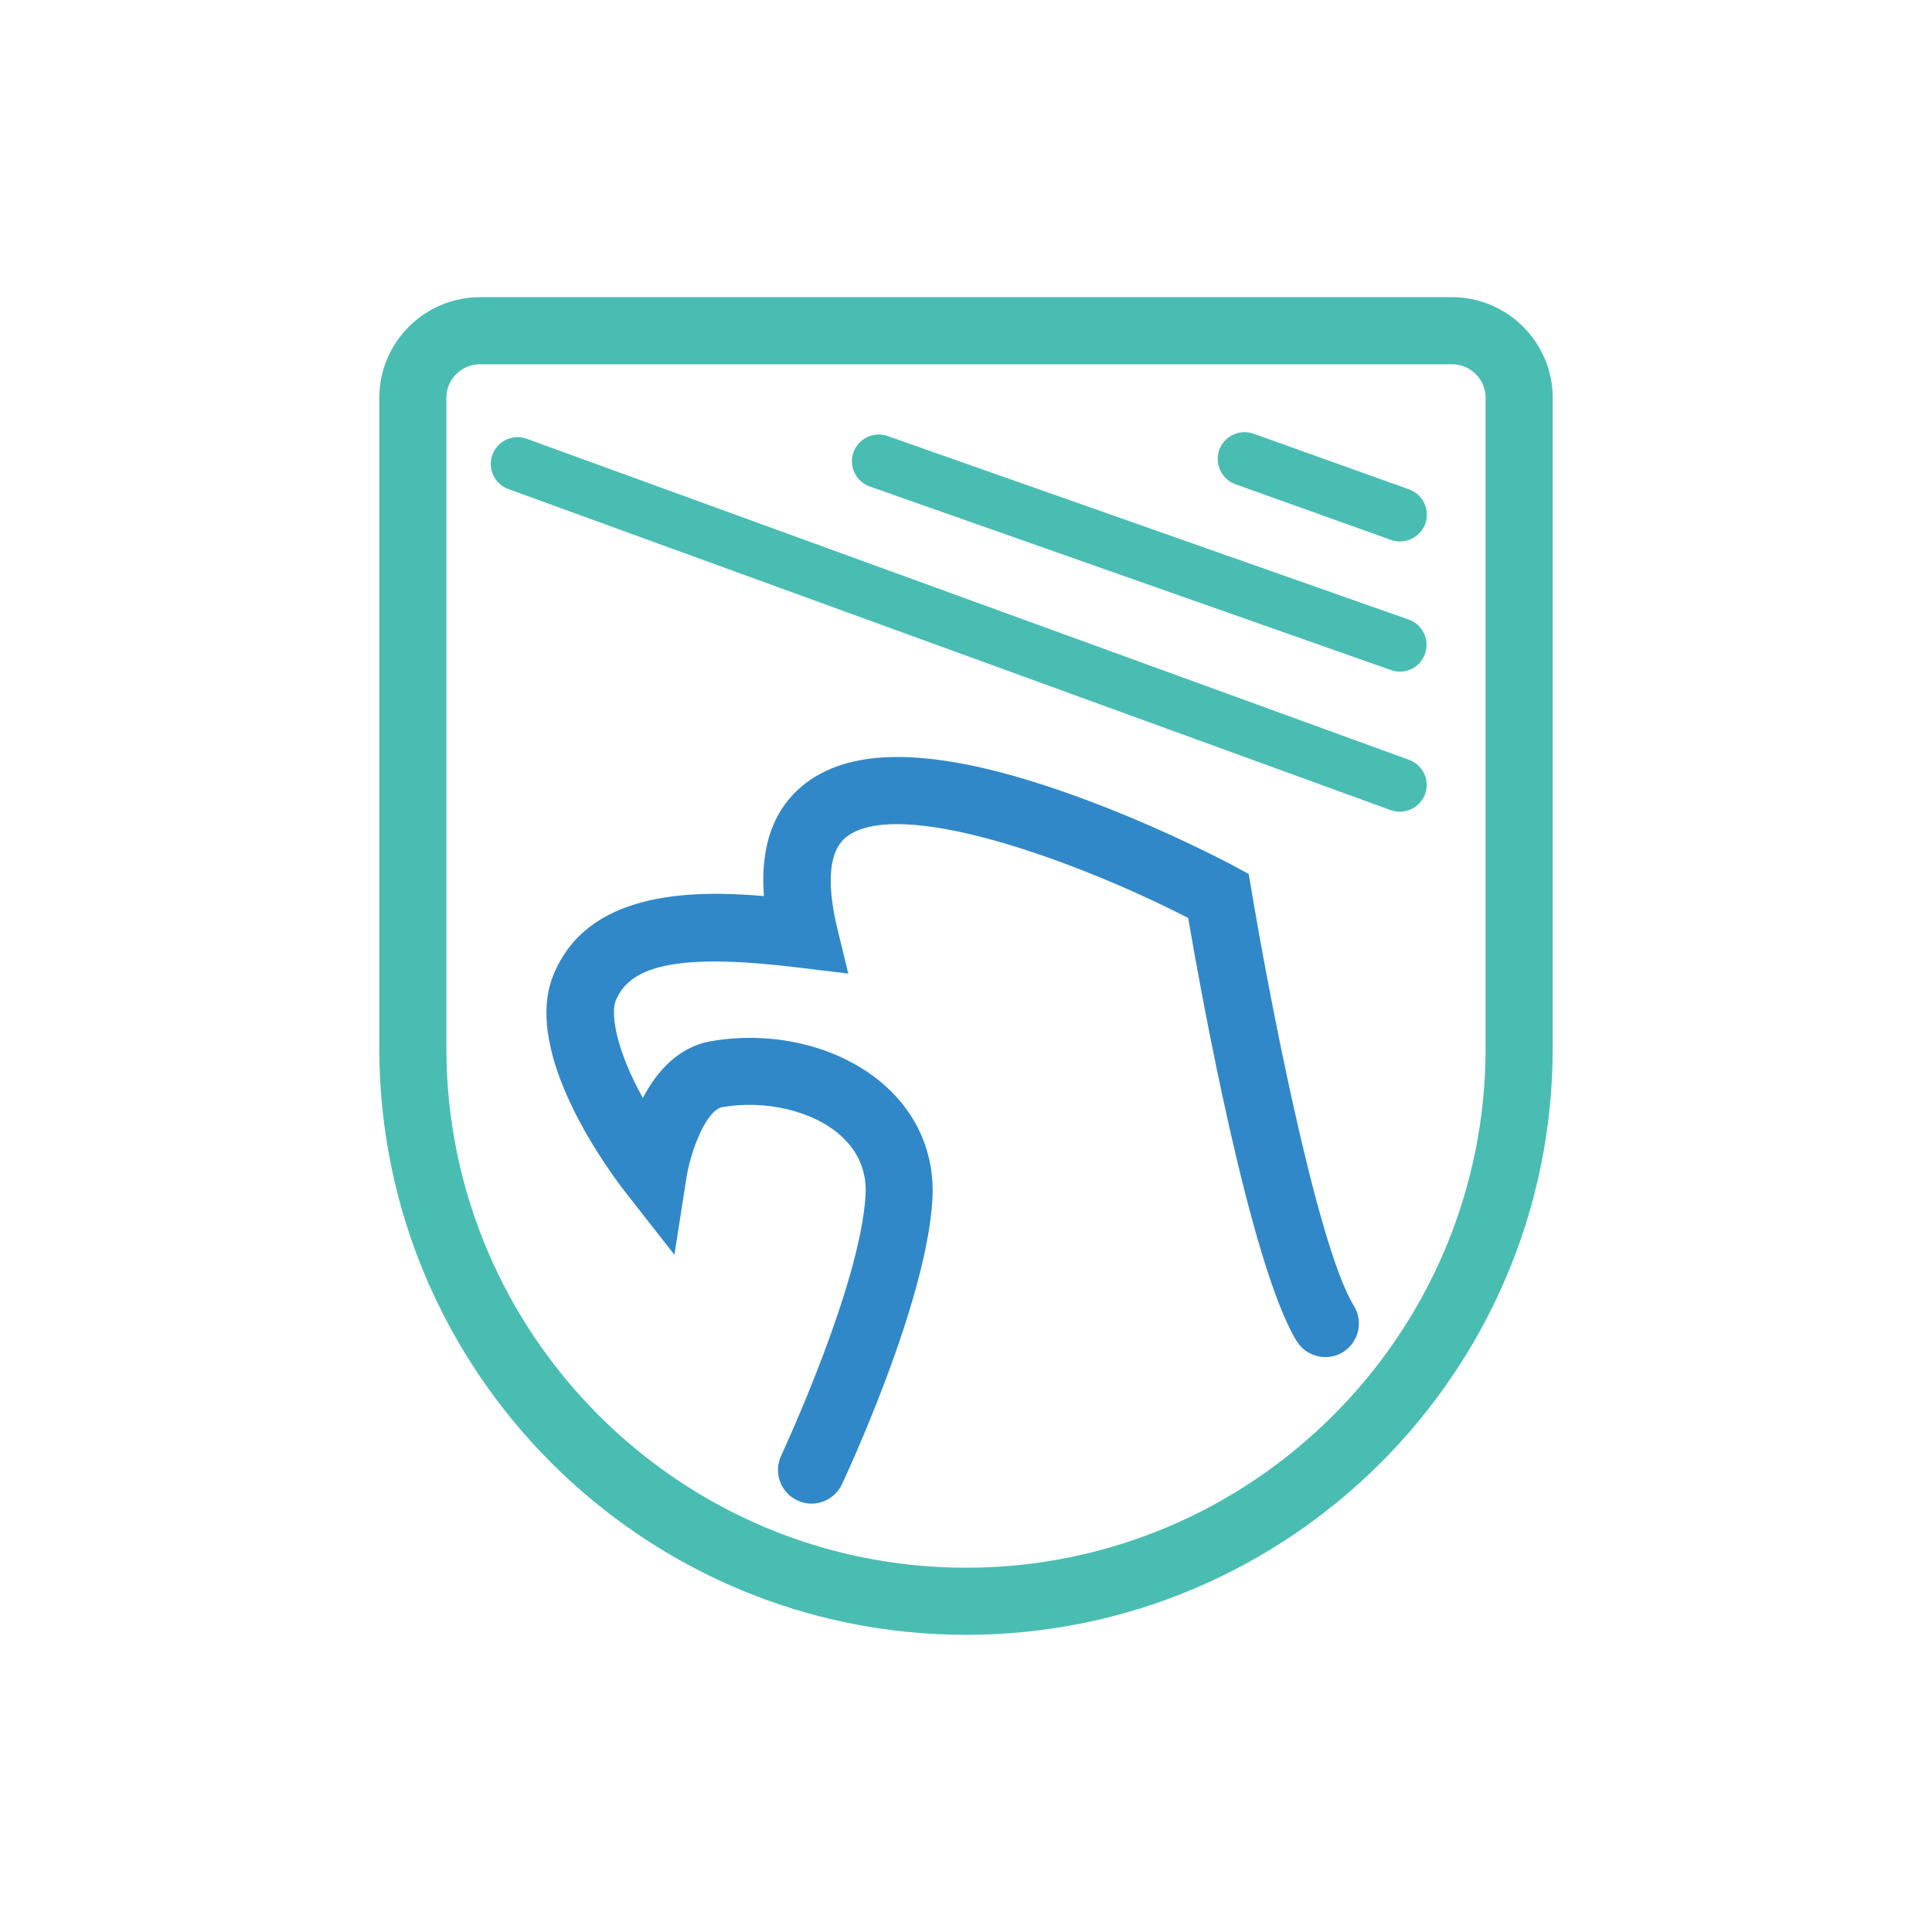
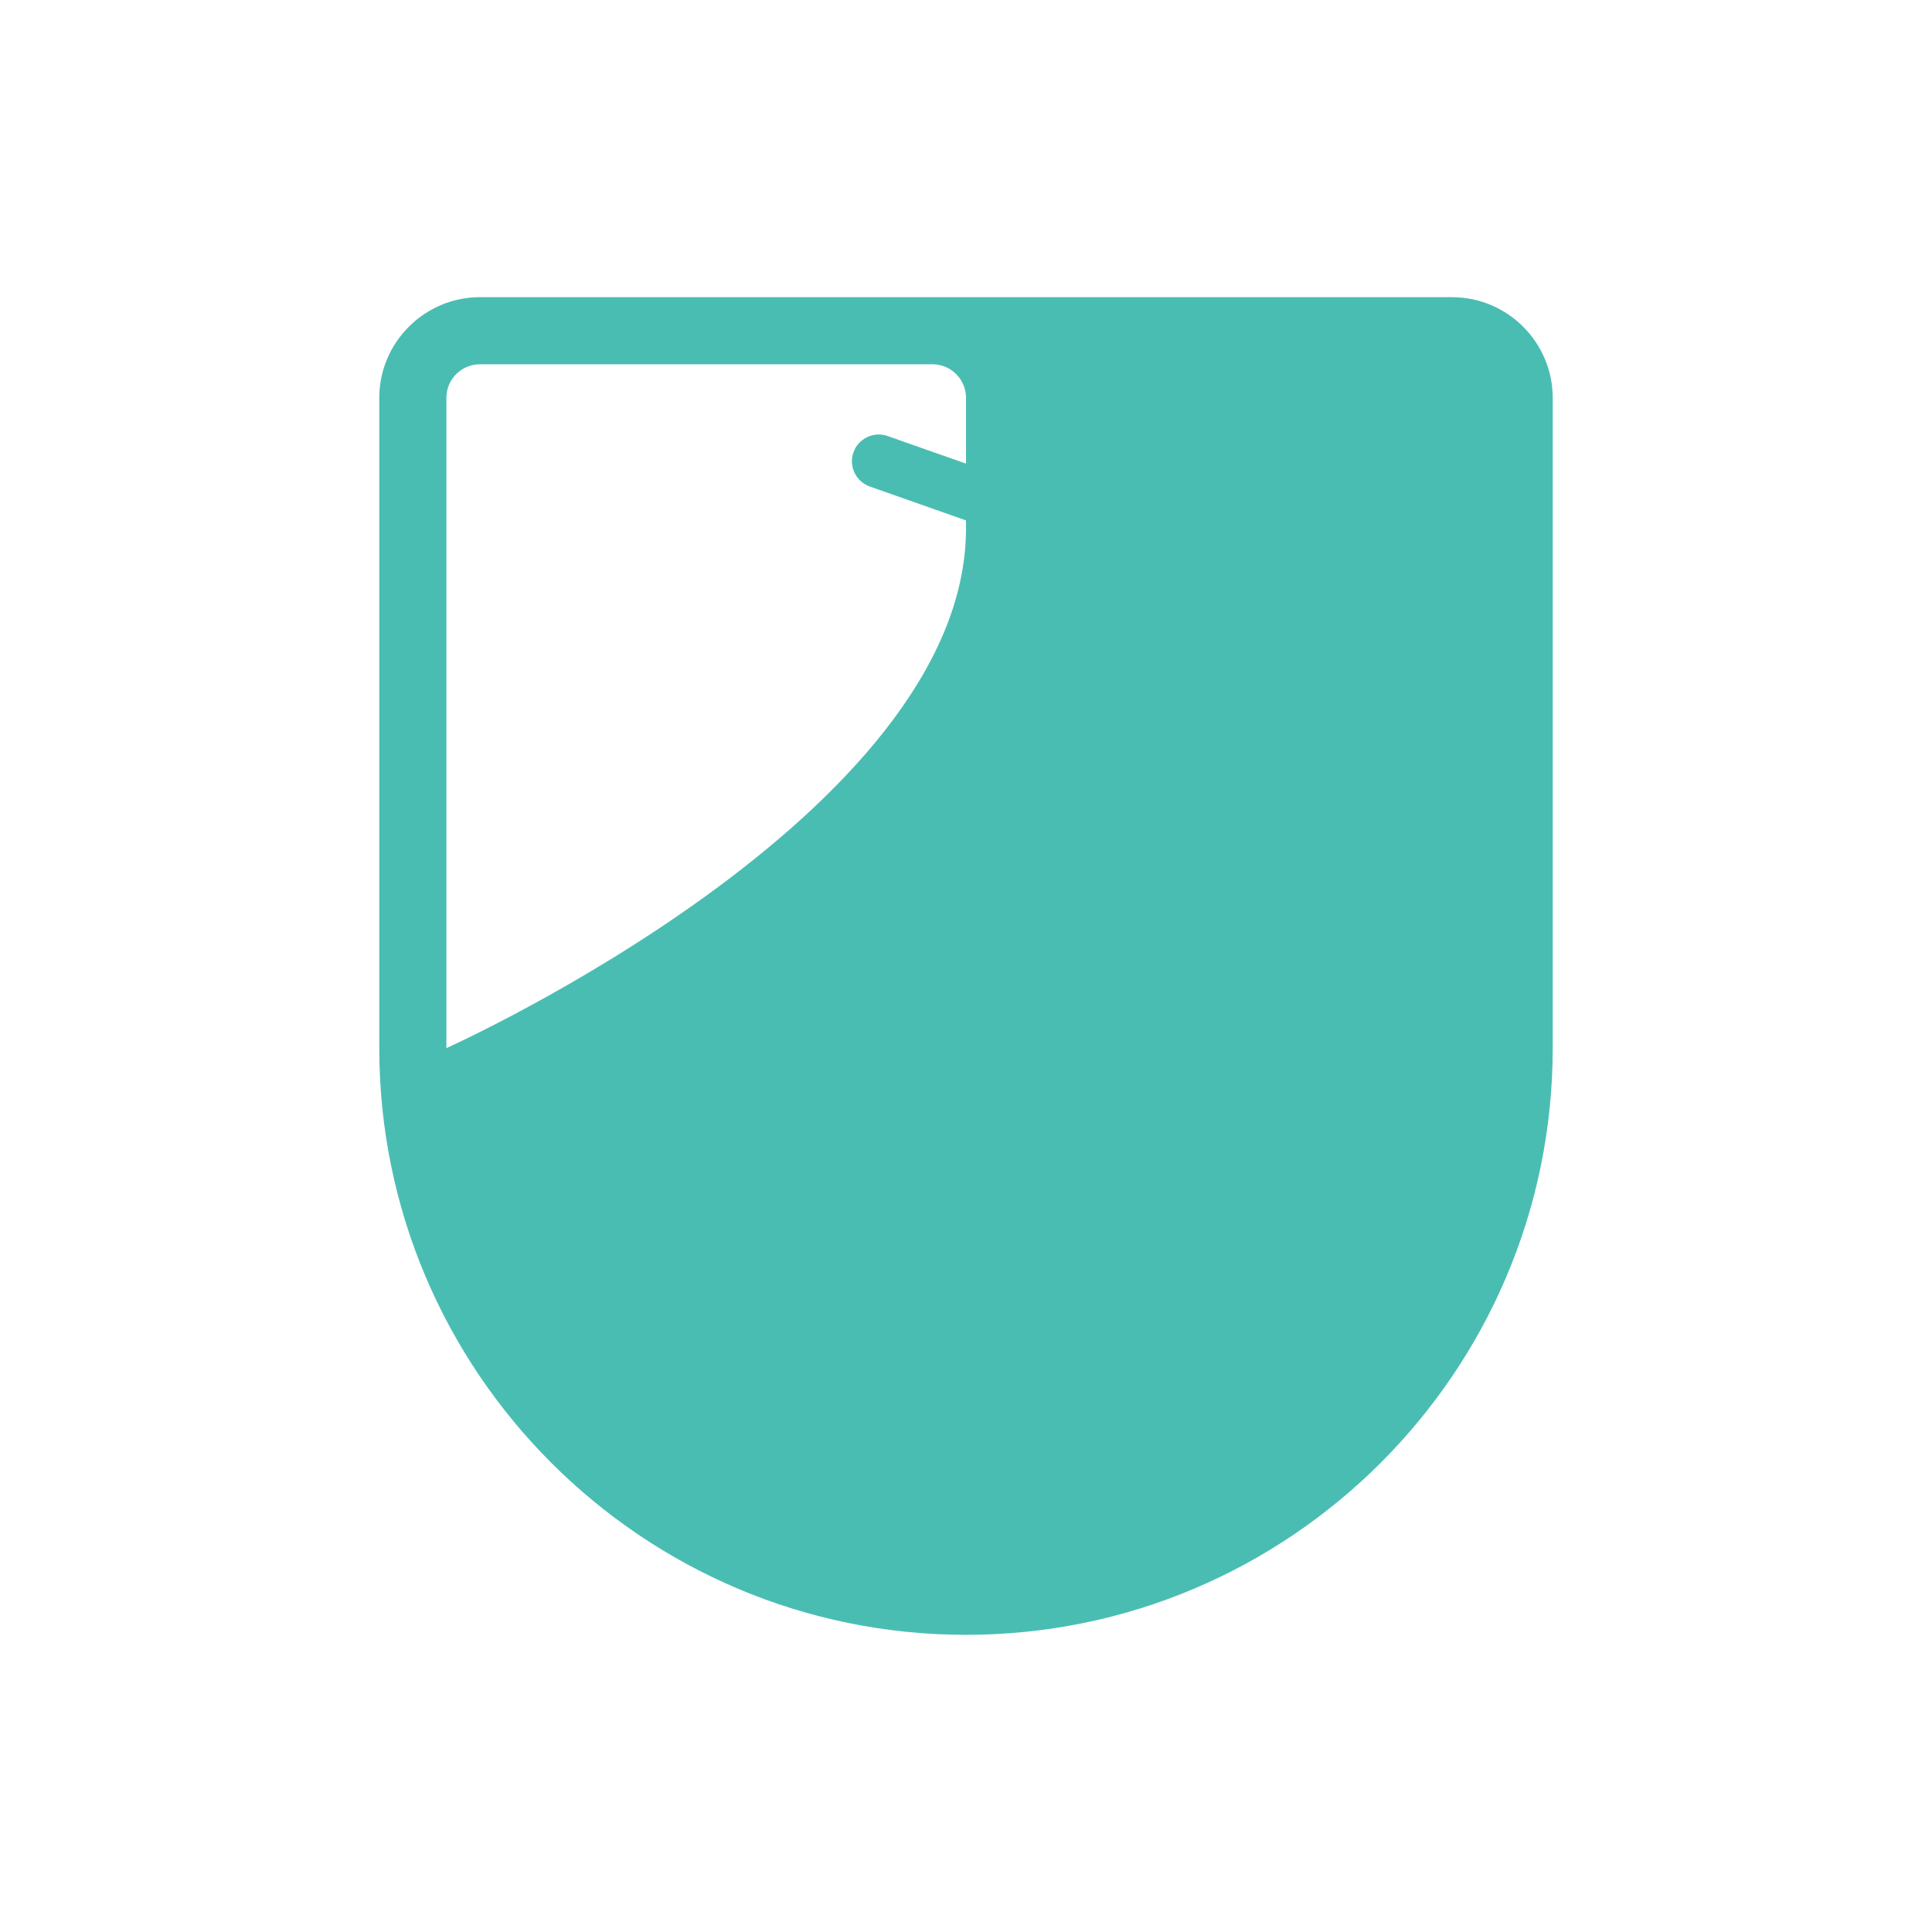
<svg xmlns="http://www.w3.org/2000/svg" version="1.1" id="Layer_1" x="0px" y="0px" viewBox="0 0 76 76" style="enable-background:new 0 0 76 76;" xml:space="preserve">
  <style type="text/css"> .st0{fill:#3188C8;} .st1{fill:#4ABDB3;} </style>
  <g>
-     <path class="st0" d="M31.92,59.15c-0.19,0-0.38-0.04-0.56-0.13c-0.66-0.31-0.94-1.1-0.63-1.76c0.03-0.07,3.11-6.66,3.32-10.25 c0.05-0.92-0.28-1.71-0.98-2.34c-1.08-0.97-2.95-1.41-4.65-1.12c-0.63,0.11-1.25,1.7-1.42,2.8l-0.47,3.01l-1.88-2.4 c-0.7-0.89-4.12-5.51-2.89-8.58c1.31-3.28,5.29-3.39,8.29-3.13c-0.15-1.99,0.39-3.47,1.63-4.43c1.96-1.51,5.35-1.38,10.37,0.4 c3.45,1.22,6.37,2.78,6.5,2.85l0.57,0.31l0.11,0.64c0.62,3.73,2.55,13.95,4.03,16.35c0.38,0.62,0.19,1.43-0.43,1.82 c-0.62,0.38-1.43,0.19-1.82-0.43c-1.83-2.98-3.76-13.67-4.27-16.65c-4.57-2.34-11.41-4.76-13.44-3.19 c-0.85,0.66-0.67,2.28-0.38,3.53l0.45,1.85l-1.89-0.23c-4.56-0.56-6.67-0.18-7.26,1.3c-0.21,0.54,0.04,1.98,1.07,3.82 c0.54-1.03,1.38-2,2.67-2.23c2.52-0.44,5.16,0.23,6.86,1.75c1.3,1.16,1.96,2.74,1.86,4.46c-0.23,4.11-3.43,10.94-3.56,11.22 C32.89,58.87,32.41,59.15,31.92,59.15z" />
-     <path class="st1" d="M38,64.31c-12.73,0-23.08-10.35-23.08-23.08V15.65c0-2.18,1.78-3.96,3.96-3.96h38.24 c2.18,0,3.96,1.78,3.96,3.96v25.58C61.08,53.96,50.73,64.31,38,64.31z M18.88,14.33c-0.73,0-1.32,0.59-1.32,1.32v25.58 c0,11.27,9.17,20.44,20.44,20.44s20.44-9.17,20.44-20.44V15.65c0-0.73-0.59-1.32-1.32-1.32H18.88z" />
-     <path class="st1" d="M55.07,31.93c-0.12,0-0.24-0.02-0.36-0.06L20,19.24c-0.55-0.2-0.83-0.81-0.63-1.35 c0.2-0.55,0.81-0.83,1.35-0.63l34.71,12.63c0.55,0.2,0.83,0.81,0.63,1.35C55.9,31.66,55.5,31.93,55.07,31.93z" />
+     <path class="st1" d="M38,64.31c-12.73,0-23.08-10.35-23.08-23.08V15.65c0-2.18,1.78-3.96,3.96-3.96h38.24 c2.18,0,3.96,1.78,3.96,3.96v25.58C61.08,53.96,50.73,64.31,38,64.31z M18.88,14.33c-0.73,0-1.32,0.59-1.32,1.32v25.58 s20.44-9.17,20.44-20.44V15.65c0-0.73-0.59-1.32-1.32-1.32H18.88z" />
    <path class="st1" d="M55.07,26.42c-0.12,0-0.23-0.02-0.35-0.06l-20.5-7.22c-0.55-0.19-0.84-0.8-0.65-1.34 c0.19-0.55,0.8-0.84,1.34-0.65l20.5,7.22c0.55,0.19,0.84,0.8,0.65,1.34C55.91,26.15,55.51,26.42,55.07,26.42z" />
    <path class="st1" d="M55.07,21.3c-0.12,0-0.24-0.02-0.35-0.06l-6.12-2.19c-0.55-0.2-0.83-0.8-0.64-1.35 c0.2-0.55,0.8-0.83,1.35-0.64l6.12,2.19c0.55,0.2,0.83,0.8,0.64,1.35C55.91,21.03,55.5,21.3,55.07,21.3z" />
  </g>
</svg>